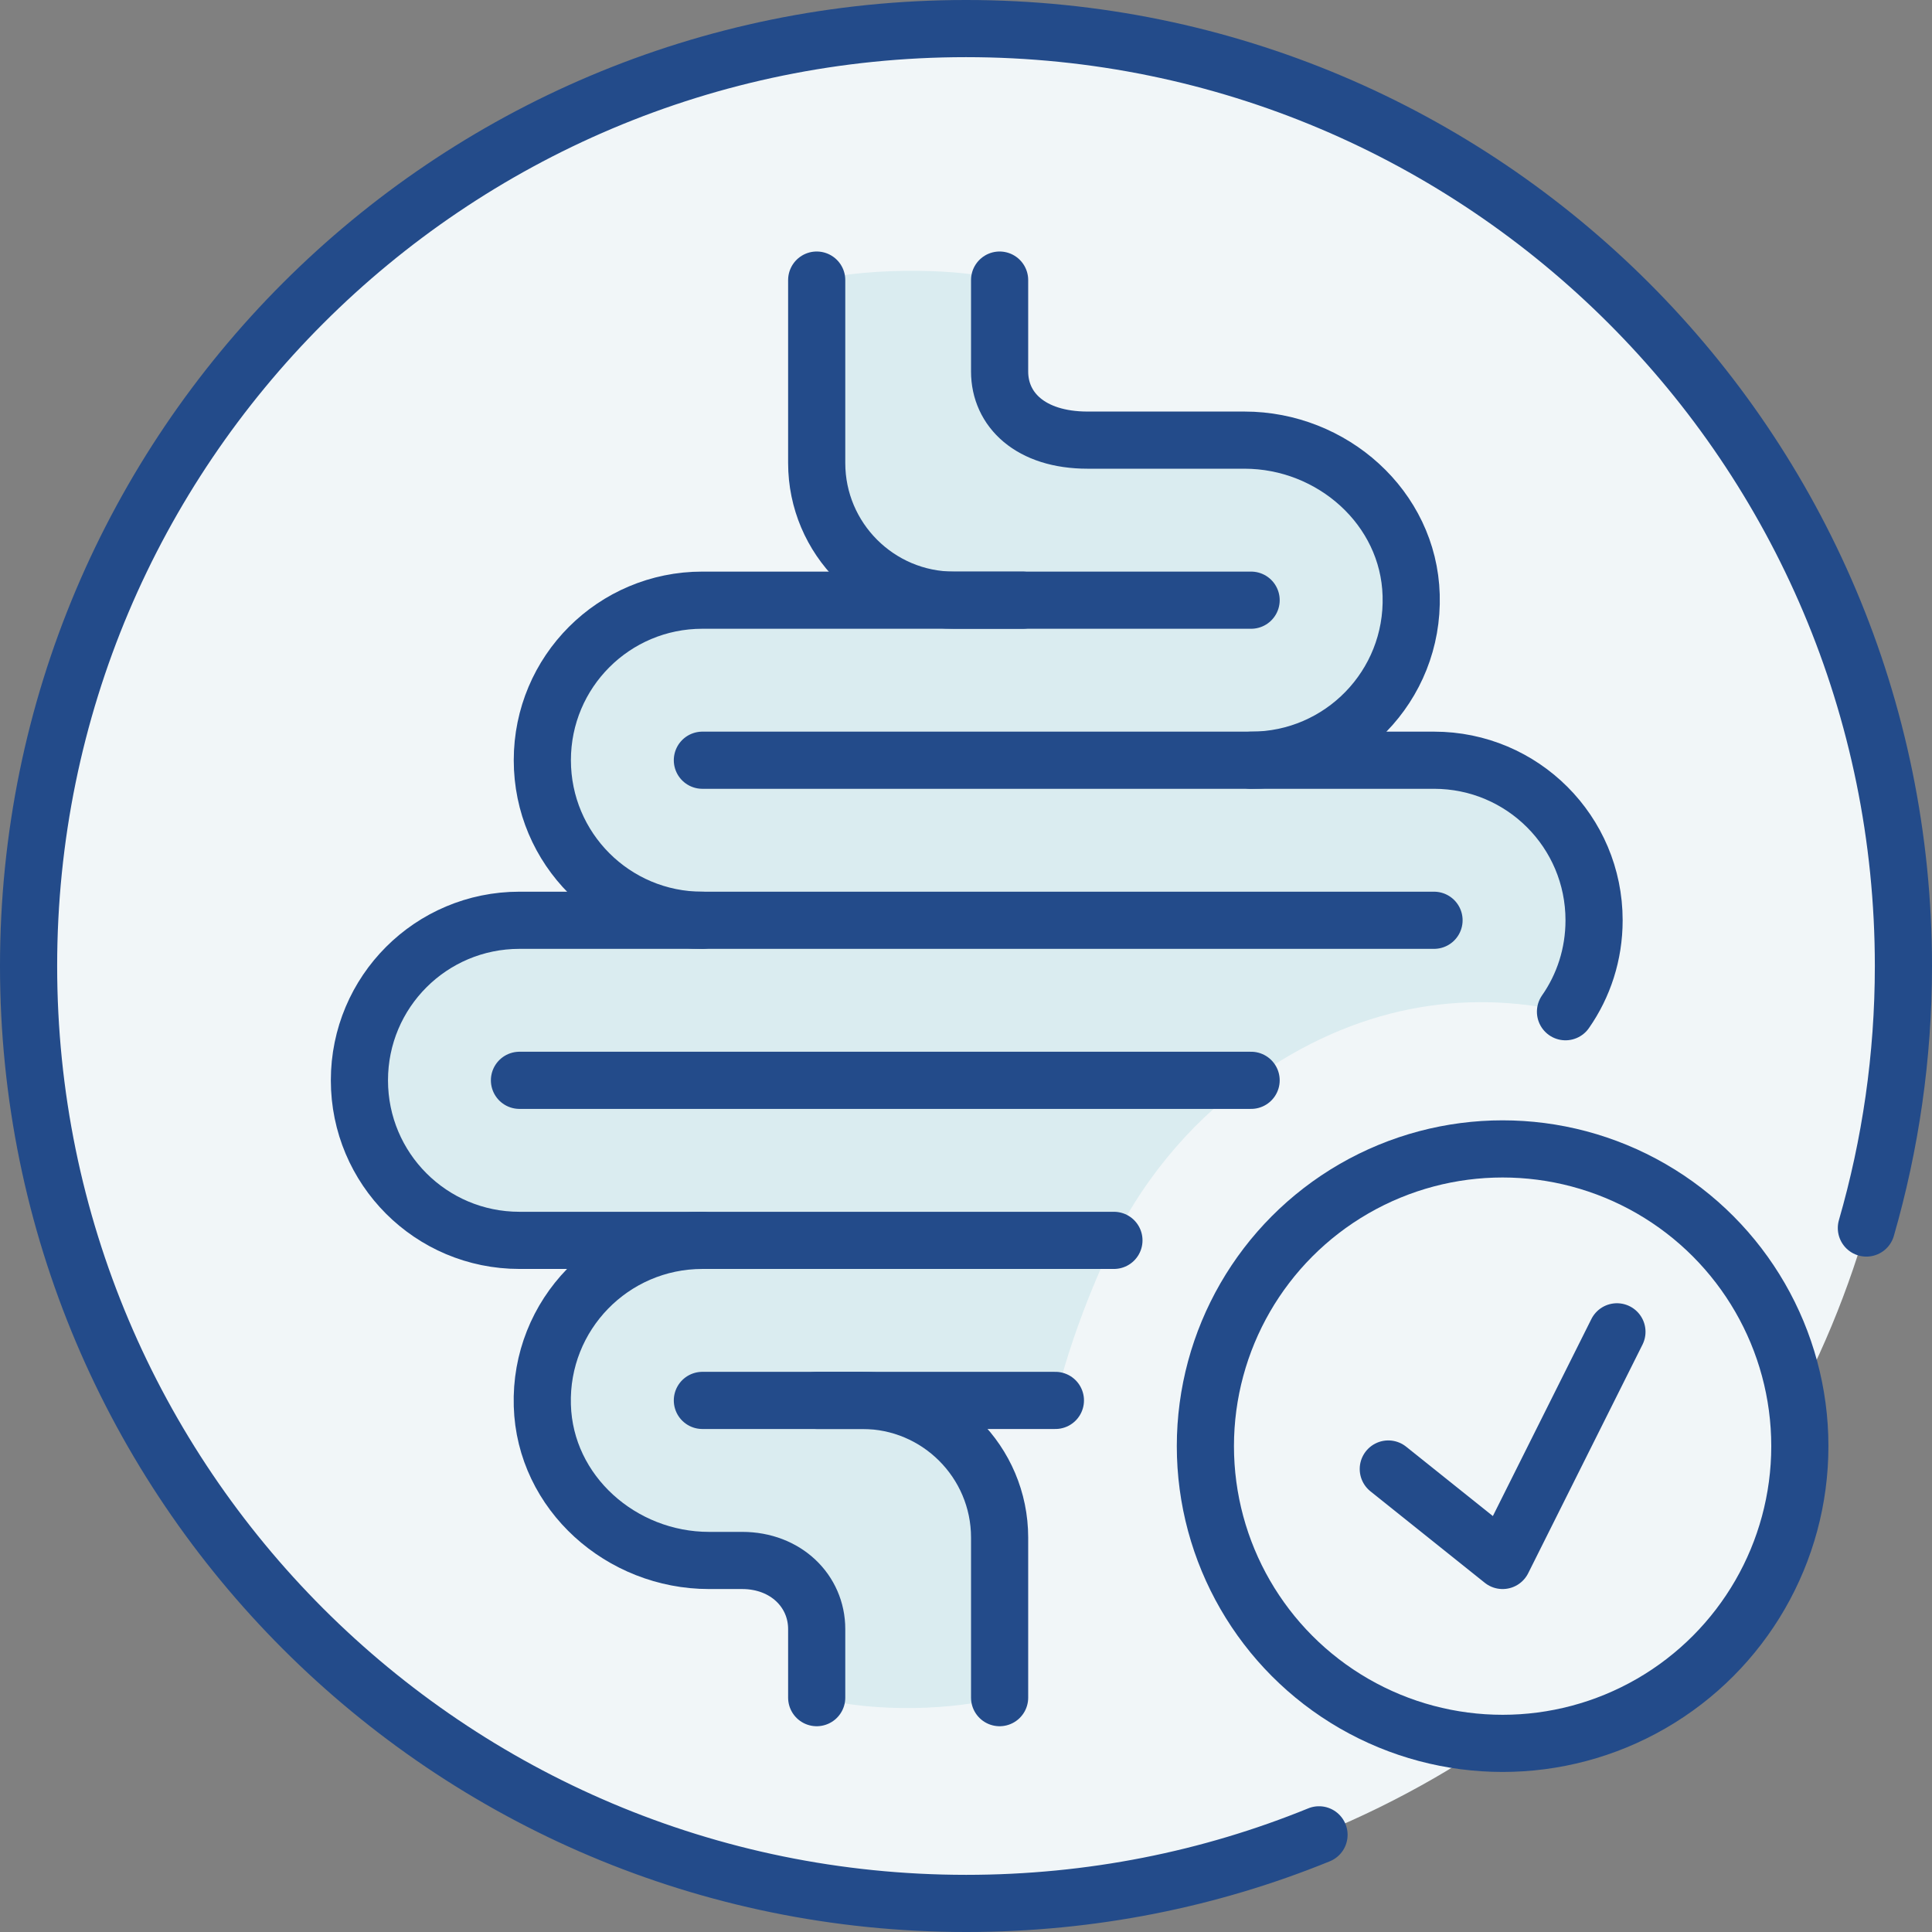
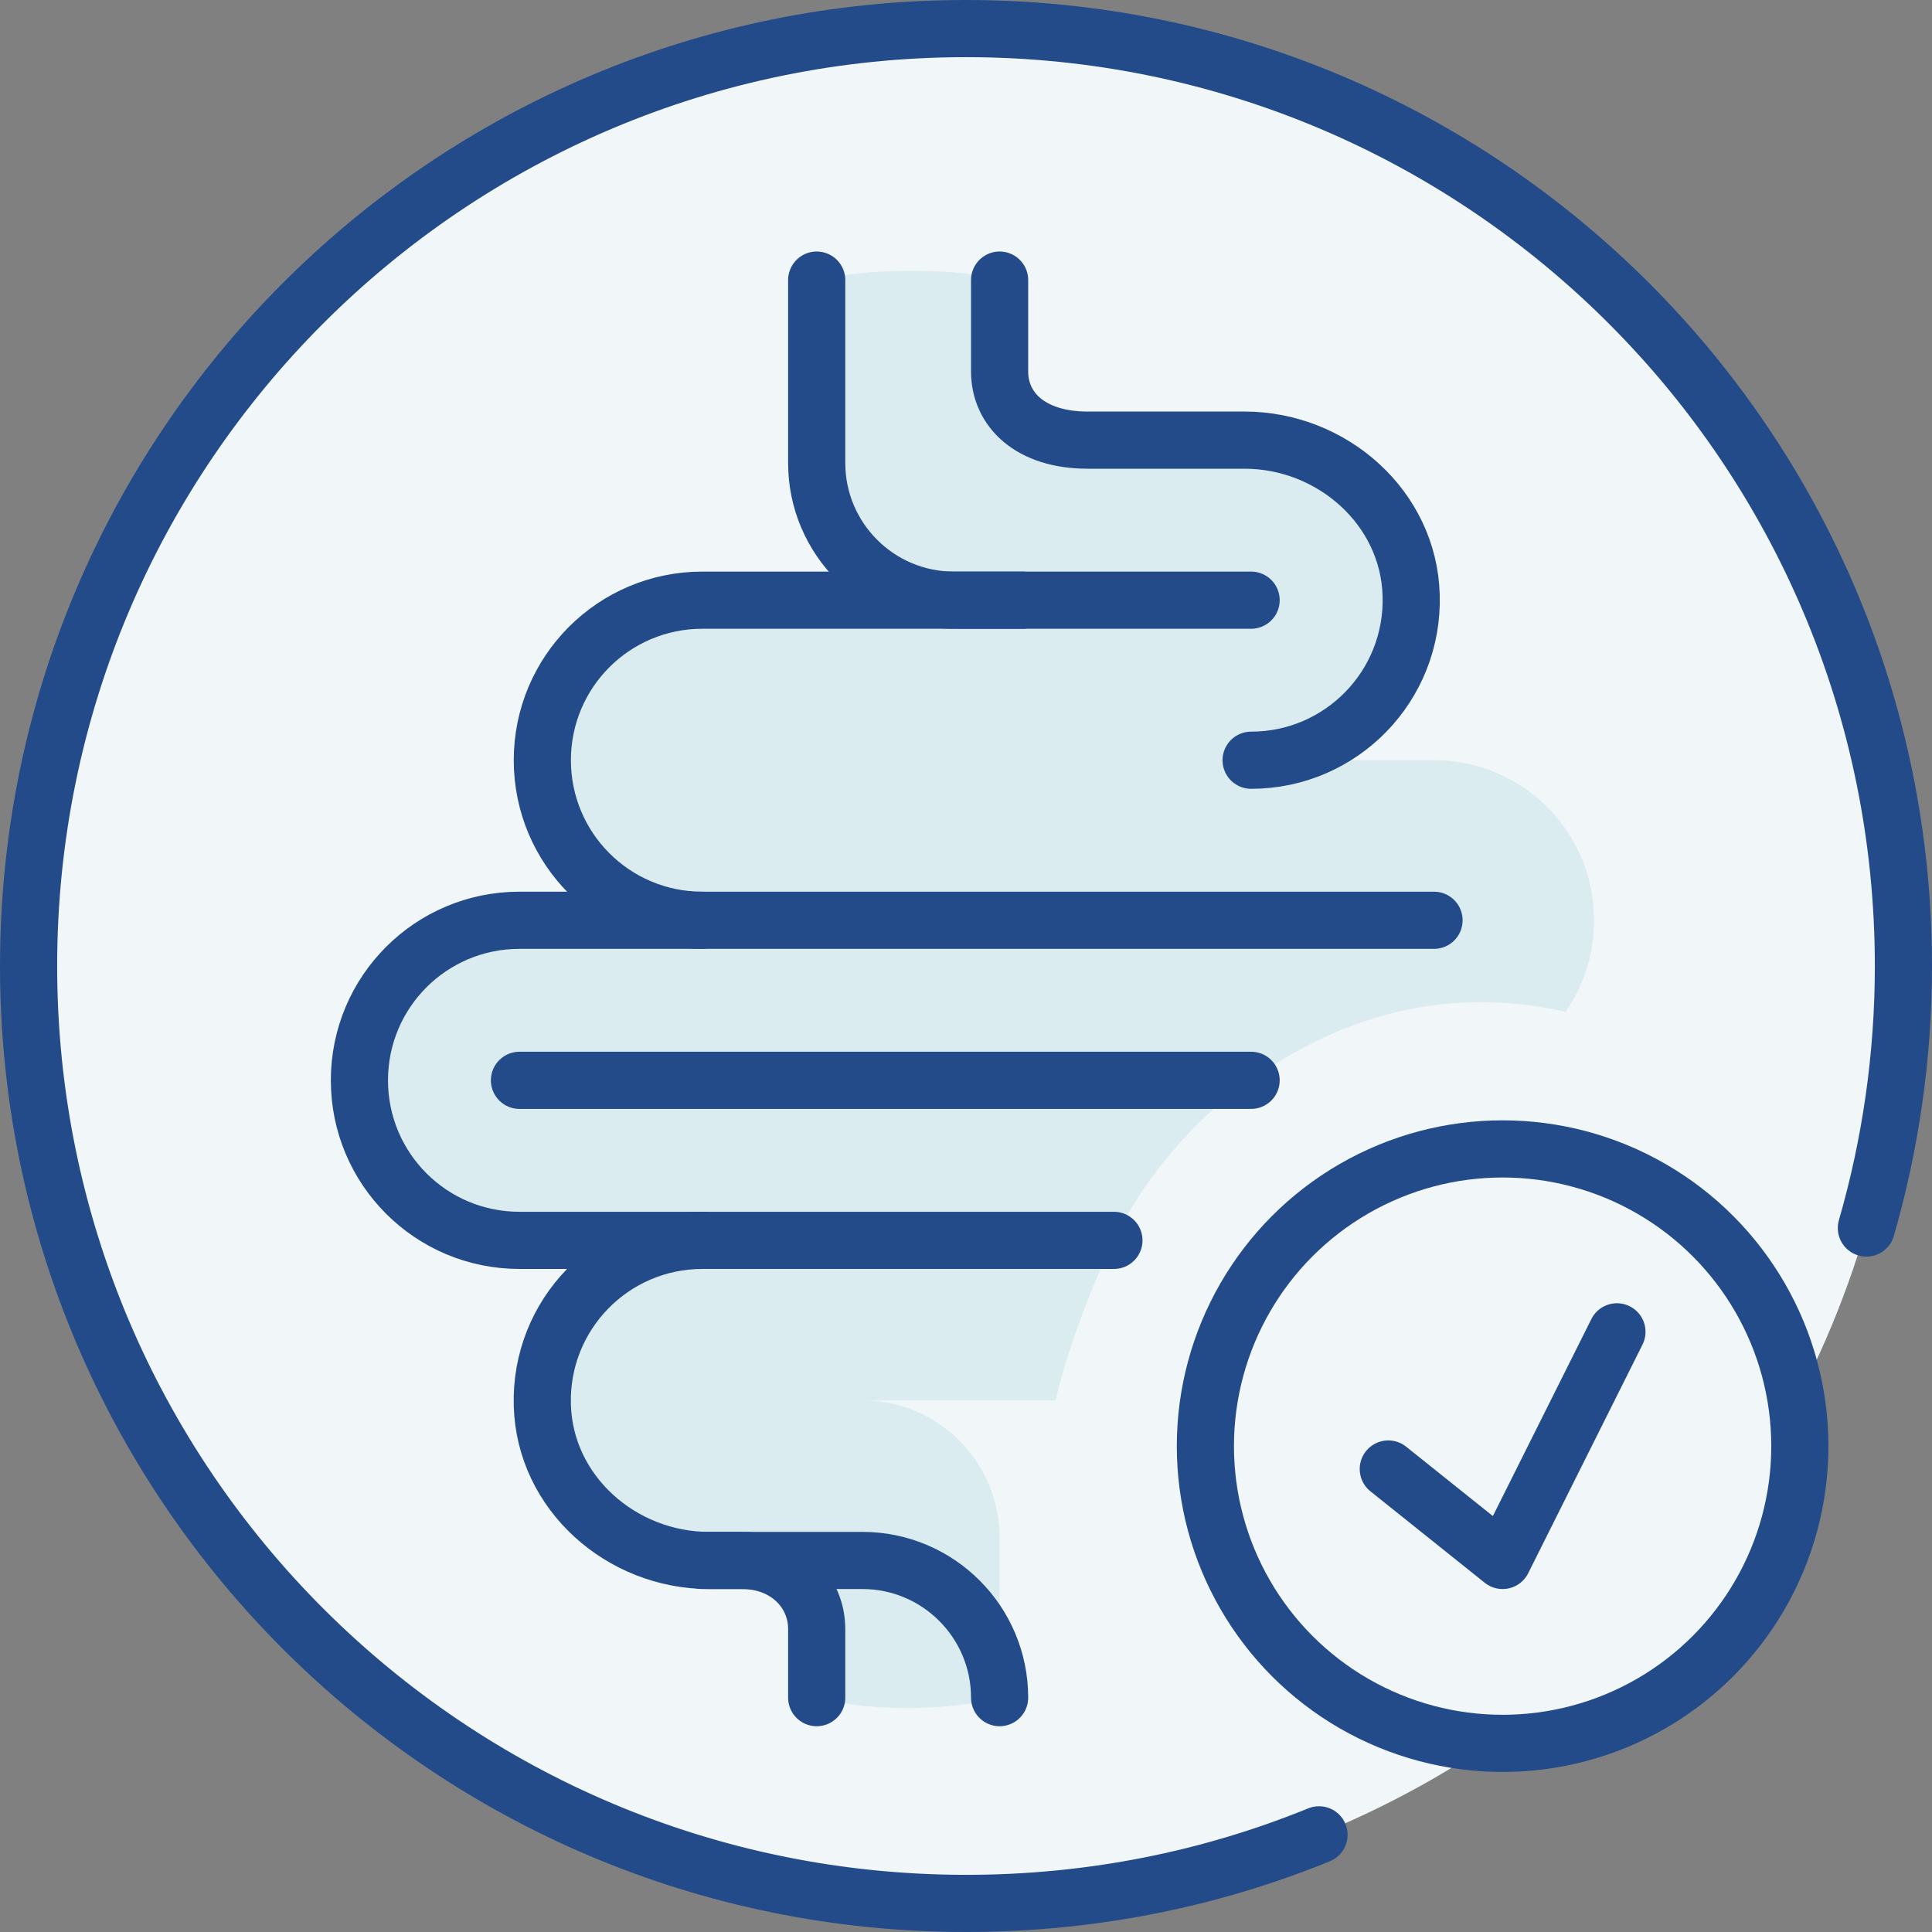
<svg xmlns="http://www.w3.org/2000/svg" viewBox="0 0 84.5 84.5" version="1.1" id="Layer_1">
  <rect x="0" y="0" width="84.5" height="84.5" fill="#808080" stroke="none" />
  <defs>
    <style>
      .st0, .st1 {
        fill: #f1f6f8;
      }

      .st2 {
        fill: none;
      }

      .st2, .st1 {
        stroke: #234b8a;
        stroke-linecap: round;
        stroke-linejoin: round;
        stroke-width: 2.5px;
      }

      .st3 {
        fill: #daecf0;
      }
    </style>
  </defs>
  <circle r="41" cy="42.25" cx="42.25" class="st0" />
  <g>
    <path d="M57.69,80.25c-4.76,1.94-9.97,3-15.43,3C19.61,83.25,1.25,64.9,1.25,42.25S19.61,1.25,42.25,1.25s41,18.36,41,41c0,3.98-.57,7.82-1.62,11.46" class="st1" />
    <g id="intestines_gut_flora">
      <path d="M54.72,47.25c4.6-3.31,9.35-3.99,13.75-3,.79-1.13,1.25-2.51,1.25-4,0-3.87-3.13-7-7-7h-8c3.94,0,7.12-3.25,7-7.22-.11-3.83-3.46-6.78-7.29-6.78h-6.86c-2.51,0-3.85-1.34-3.85-3v-4c-1.47-.49-5.51-.59-8,0v8c0,3.31,2.69,6,6,6h-11c-3.87,0-7,3.13-7,7s3.13,7,7,7h-8c-3.87,0-7,3.13-7,7s3.13,7,7,7h8c-3.94,0-7.12,3.25-7,7.22.11,3.83,3.46,6.78,7.29,6.78h1.45c1.91,0,3.26,1.34,3.26,3v3c2.63.69,6.05.52,8,0v-7c0-3.31-2.69-6-6-6h8.44c.92-3.77,2.56-7,2.56-7,1.4-2.94,3.89-5.67,6-7Z" class="st3" />
    </g>
    <g data-name="intestines_gut_flora" id="intestines_gut_flora1">
      <g>
        <path d="M35.72,12.25v8c0,3.31,2.69,6,6,6h13" class="st2" />
        <path d="M54.72,33.25c3.94,0,7.12-3.25,7-7.22-.11-3.83-3.46-6.78-7.29-6.78h-6.86c-2.51,0-3.85-1.34-3.85-3v-4" class="st2" />
        <line y2="47.25" x2="22.72" y1="47.25" x1="54.72" class="st2" />
-         <path d="M30.72,33.25h32c3.87,0,7,3.13,7,7,0,1.49-.46,2.87-1.25,4" class="st2" />
        <path d="M30.72,40.25c-3.87,0-7-3.13-7-7s3.13-7,7-7h14" class="st2" />
        <path d="M62.72,40.25H22.72c-3.87,0-7,3.13-7,7s3.13,7,7,7h26" class="st2" />
-         <path d="M43.72,74.25v-7c0-3.31-2.69-6-6-6h-7" class="st2" />
+         <path d="M43.72,74.25c0-3.31-2.69-6-6-6h-7" class="st2" />
        <path d="M30.72,54.25c-3.94,0-7.12,3.25-7,7.22.11,3.83,3.46,6.78,7.29,6.78h1.45c1.91,0,3.26,1.34,3.26,3v3" class="st2" />
-         <line y2="61.25" x2="35.72" y1="61.25" x1="46.16" class="st2" />
      </g>
    </g>
    <g>
      <circle r="13" cy="63.25" cx="65.72" class="st1" />
      <polyline points="60.72 64.25 65.72 68.25 70.72 58.25" class="st2" />
    </g>
  </g>
</svg>